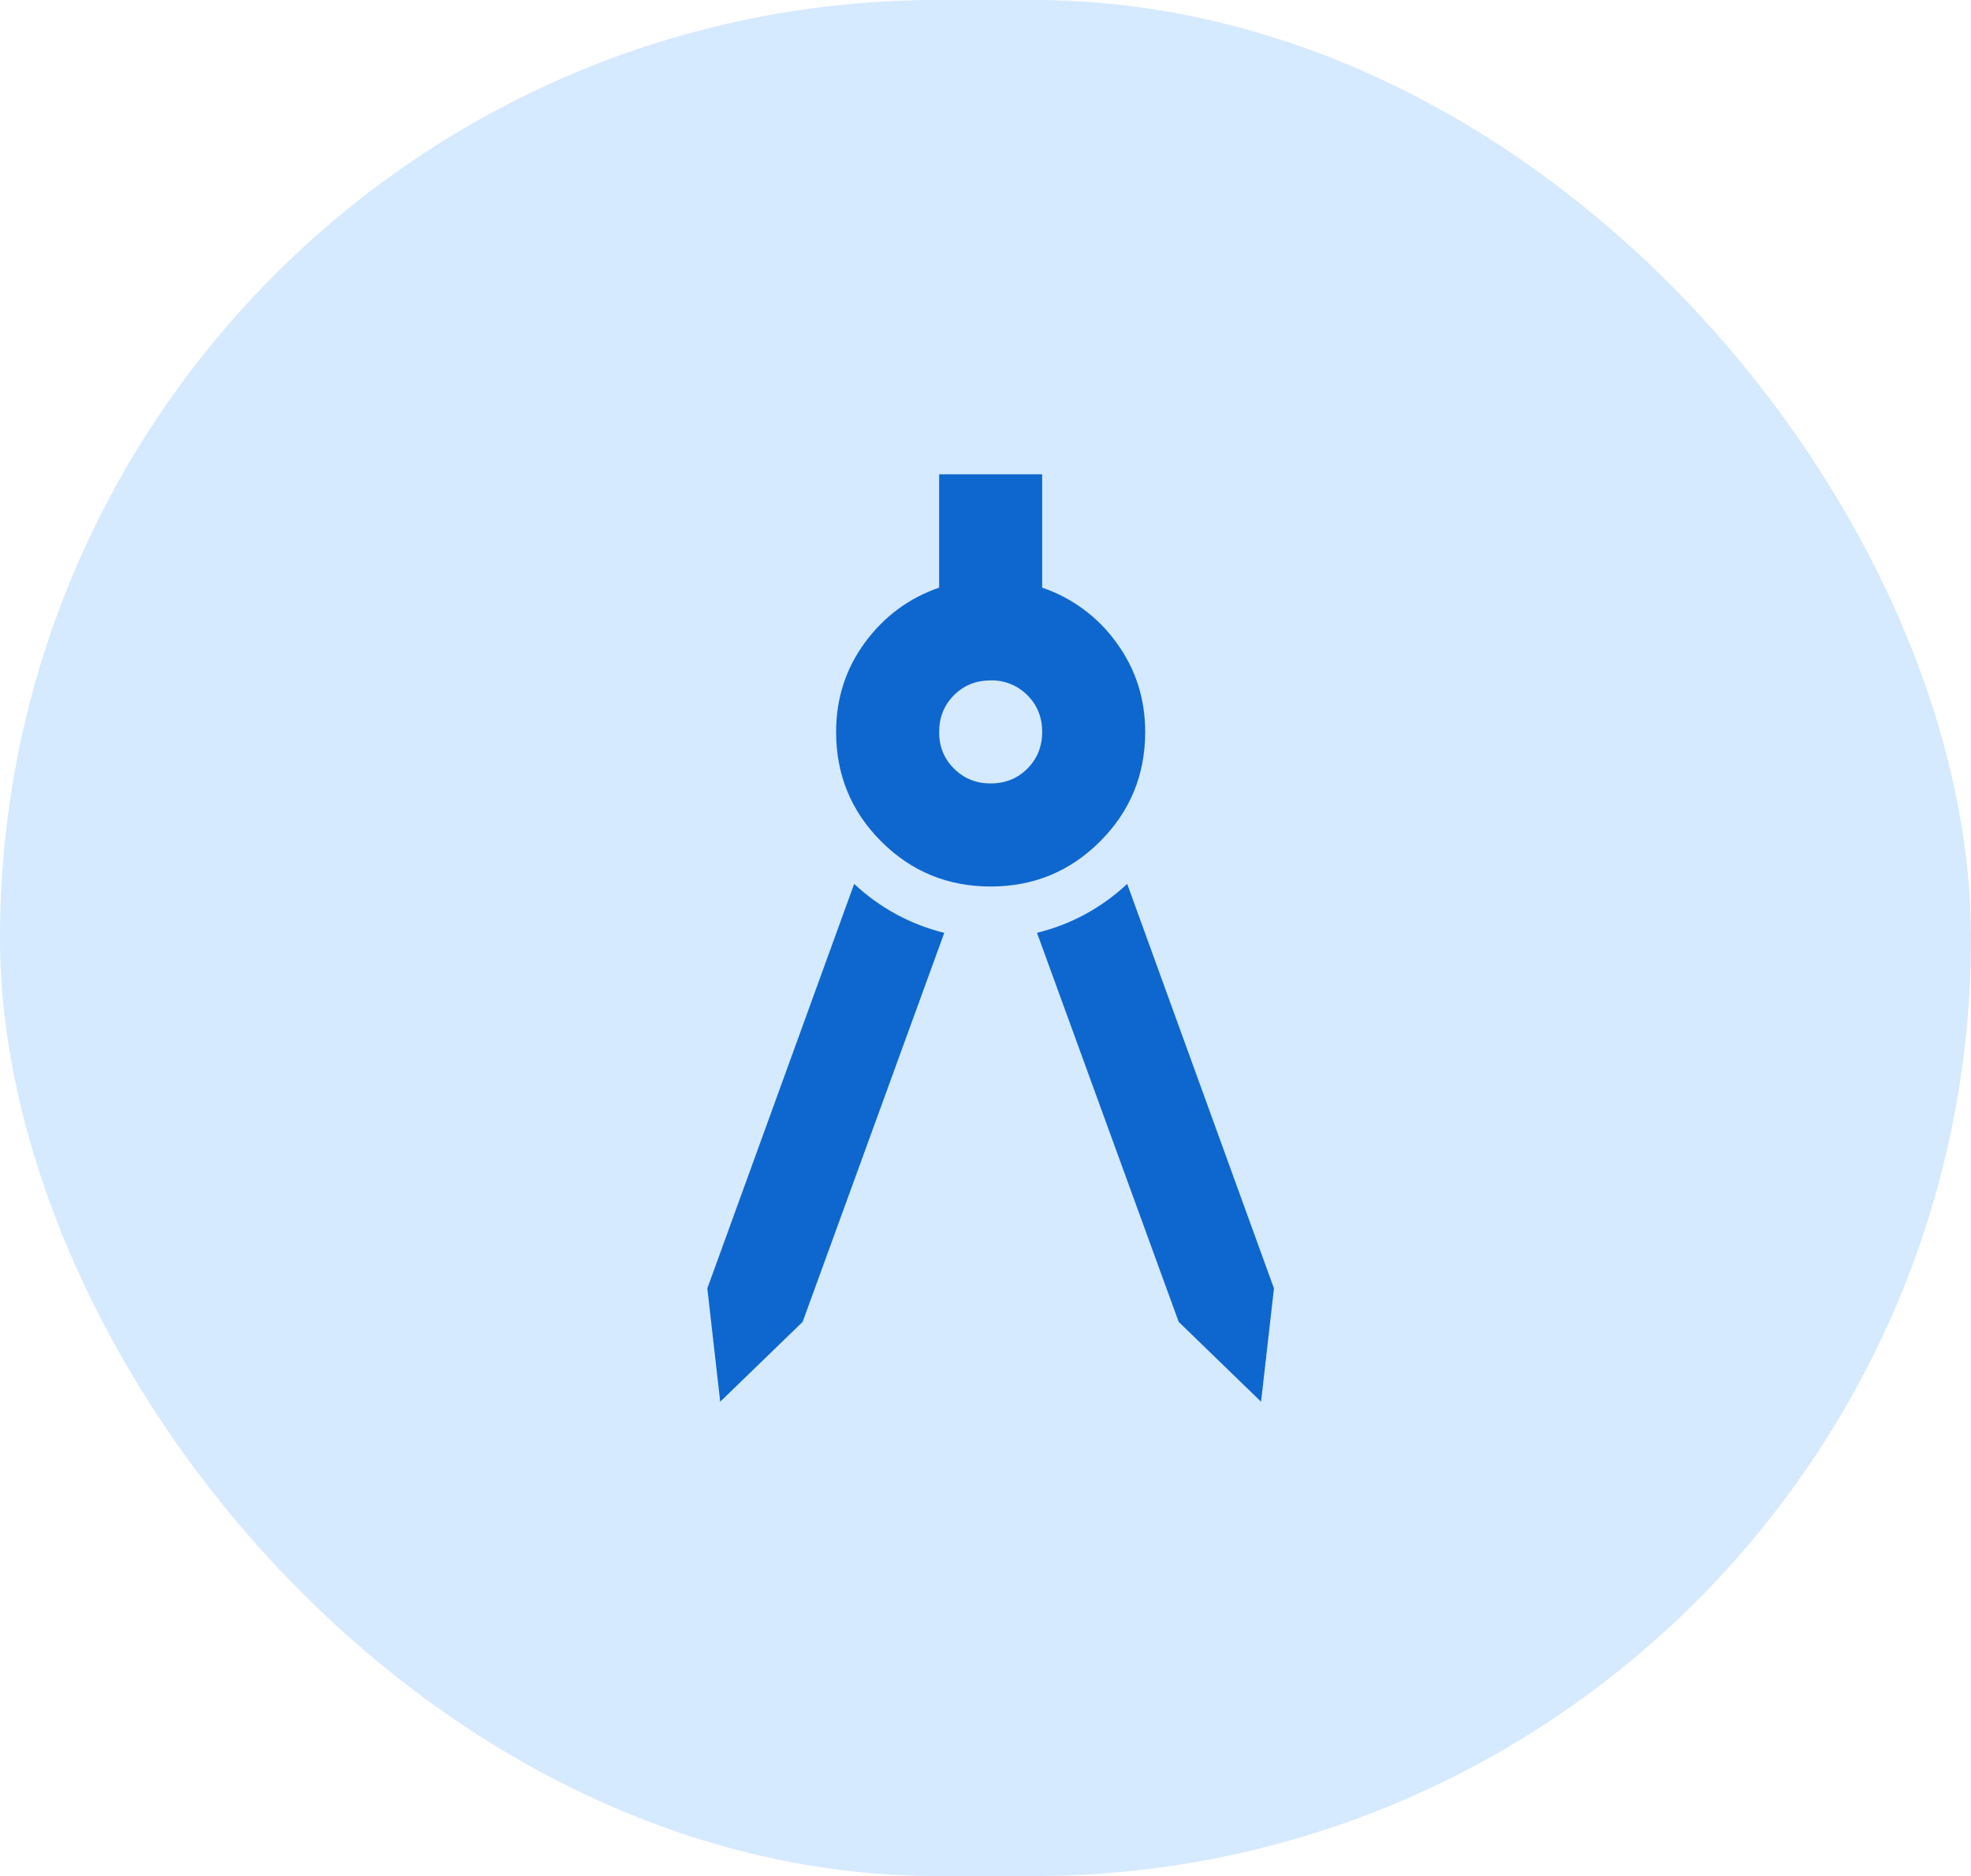
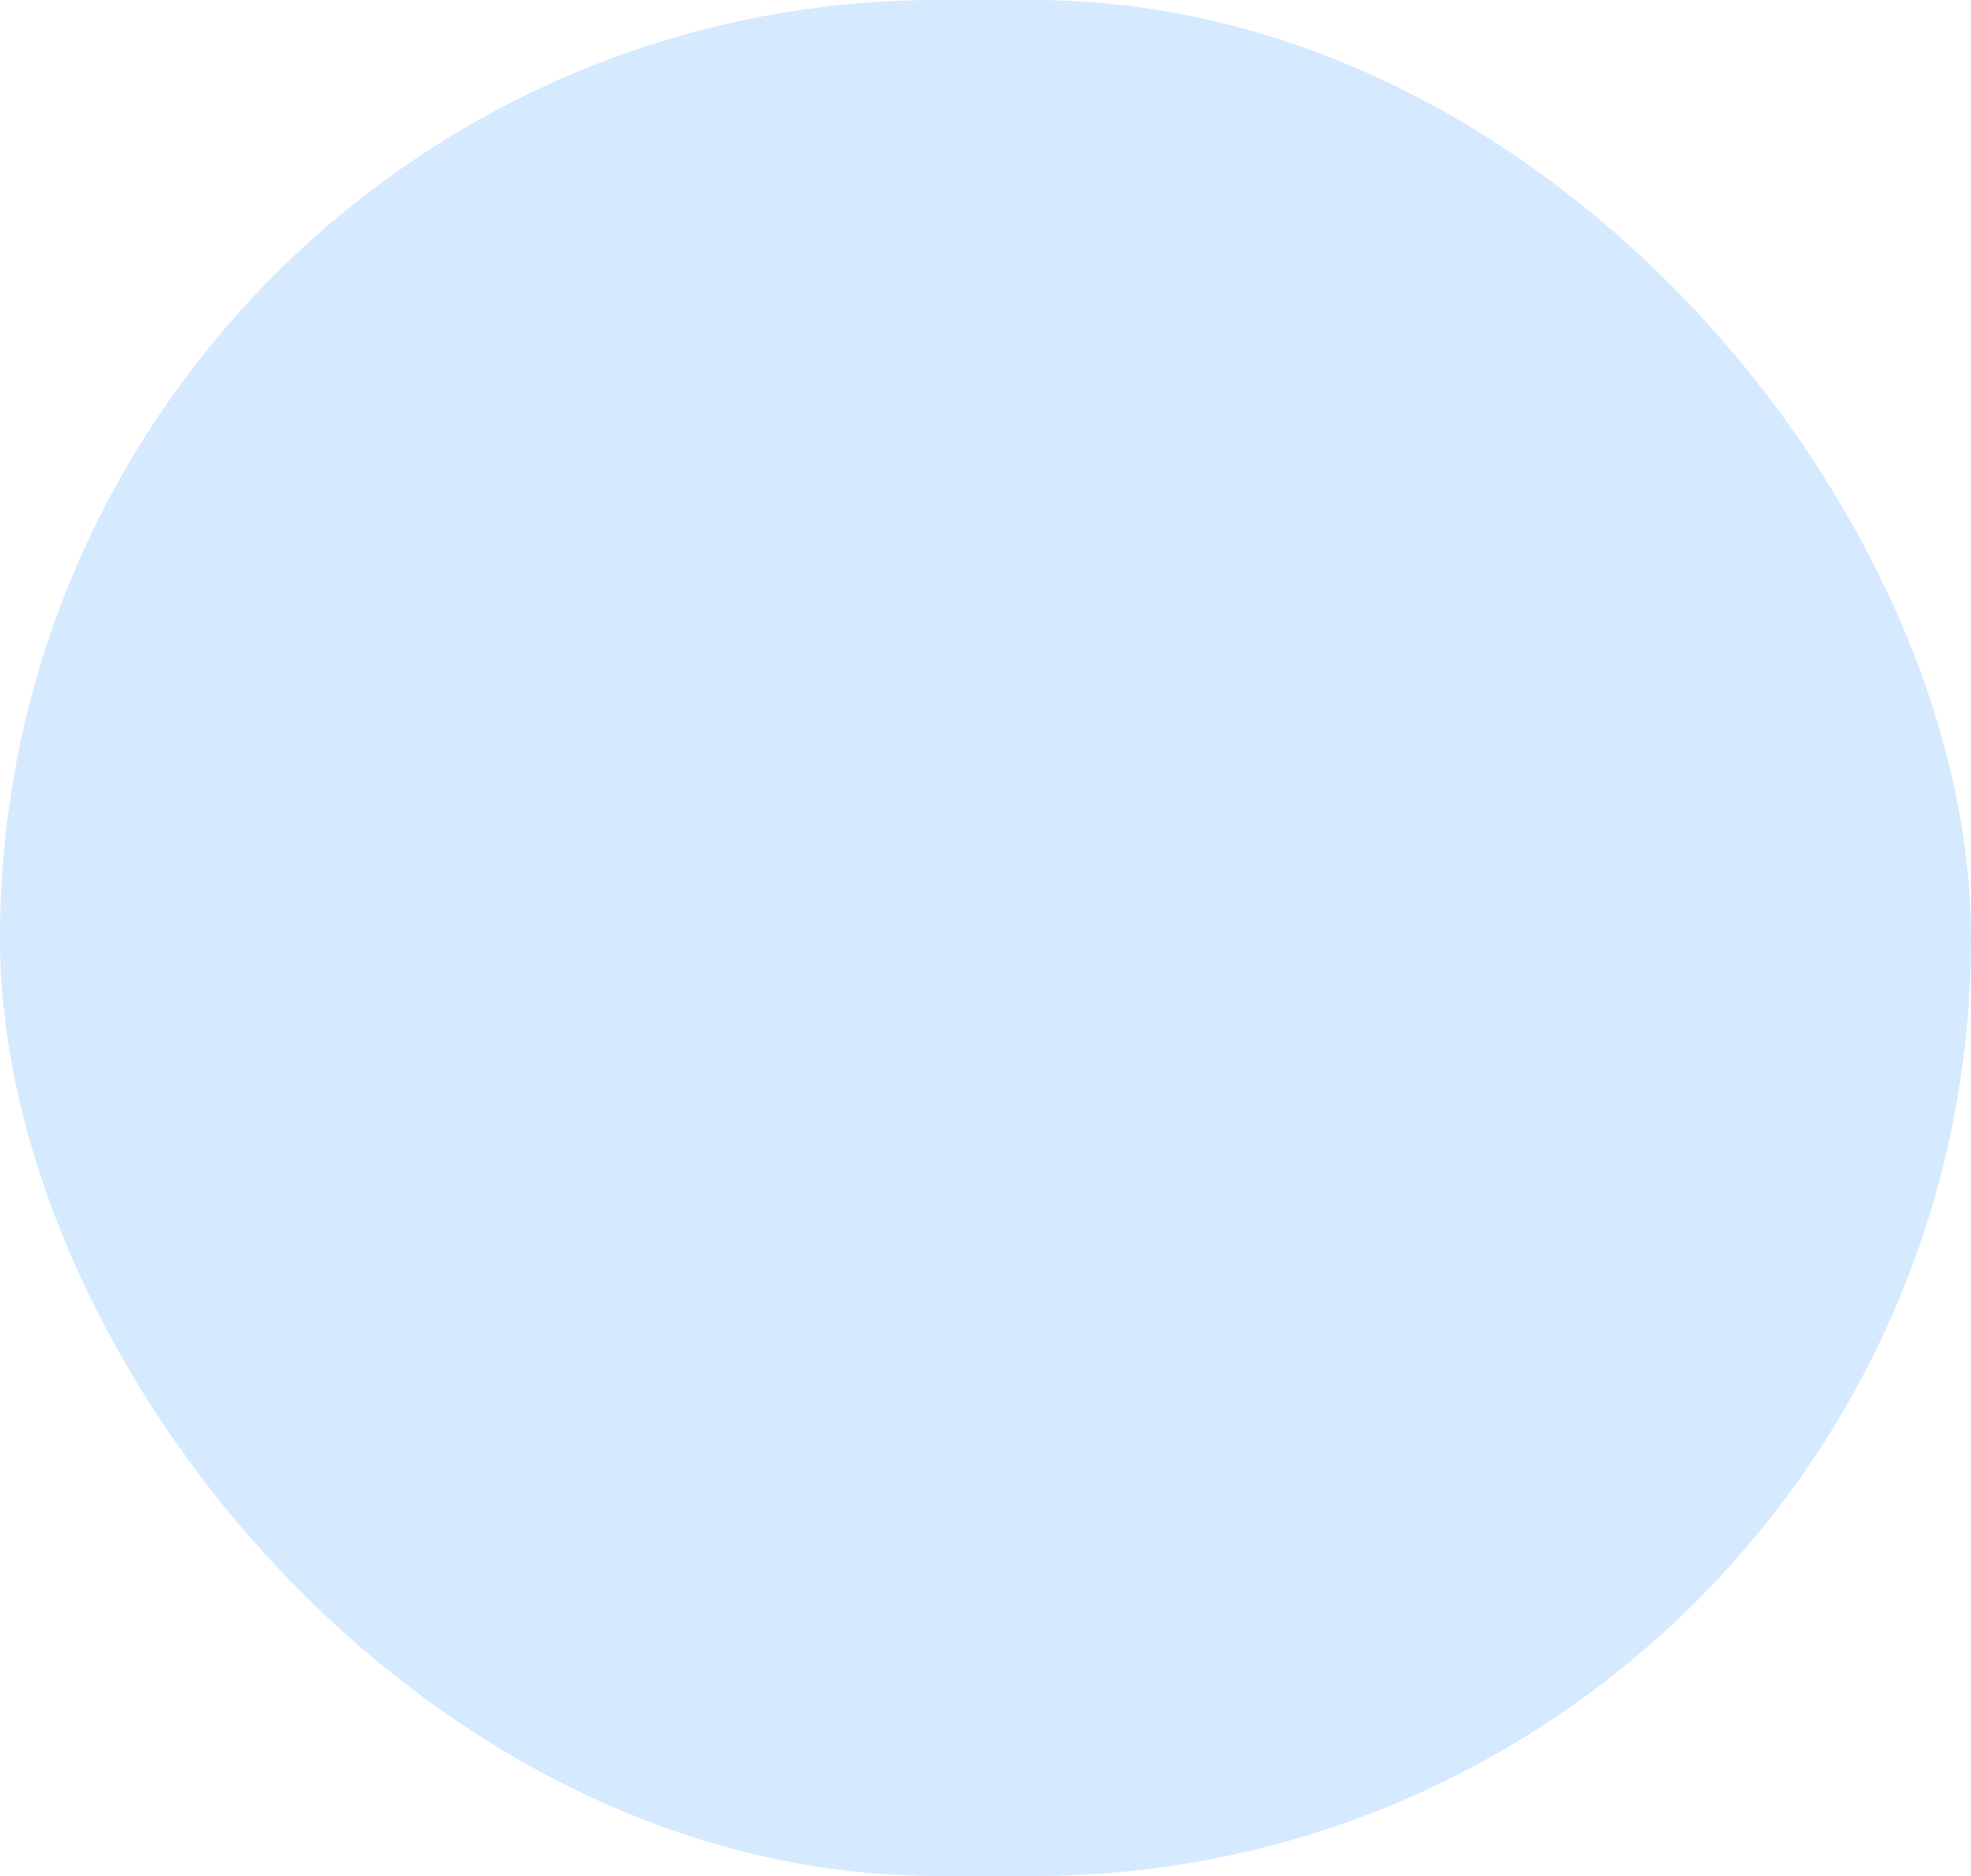
<svg xmlns="http://www.w3.org/2000/svg" fill="none" height="100%" overflow="visible" preserveAspectRatio="none" style="display: block;" viewBox="0 0 62 59" width="100%">
  <g id="Frame 2">
    <rect fill="#D5E9FF" height="59" rx="29.5" width="62" />
    <g id="material-icon-theme:architecture">
-       <path d="M22.655 44.083L22.25 40.519L26.869 27.798C27.666 28.546 28.642 29.076 29.703 29.338L25.248 41.572L22.655 44.083ZM39.668 44.083L37.077 41.572L32.62 29.337C33.161 29.203 33.667 29.007 34.14 28.75C34.617 28.49 35.06 28.17 35.457 27.798L40.074 40.519L39.668 44.083ZM31.162 27.88C29.811 27.88 28.664 27.407 27.719 26.462C26.774 25.516 26.301 24.369 26.301 23.019C26.301 21.965 26.605 21.026 27.211 20.202C27.82 19.379 28.597 18.806 29.542 18.481V14.917H32.782V18.481C33.718 18.799 34.533 19.4 35.112 20.202C35.719 21.027 36.023 21.966 36.023 23.019C36.023 24.37 35.55 25.517 34.605 26.461C33.66 27.407 32.513 27.88 31.163 27.88H31.162ZM31.162 24.639C31.622 24.639 32.007 24.484 32.317 24.173C32.627 23.862 32.783 23.477 32.783 23.019C32.783 22.559 32.628 22.174 32.317 21.863C32.166 21.711 31.986 21.591 31.787 21.511C31.589 21.431 31.376 21.392 31.162 21.398C30.703 21.398 30.319 21.553 30.008 21.864C29.698 22.175 29.543 22.56 29.542 23.019C29.541 23.478 29.696 23.862 30.008 24.171C30.319 24.482 30.703 24.639 31.162 24.639Z" fill="#0D67CF" id="Vector" />
-     </g>
+       </g>
  </g>
</svg>